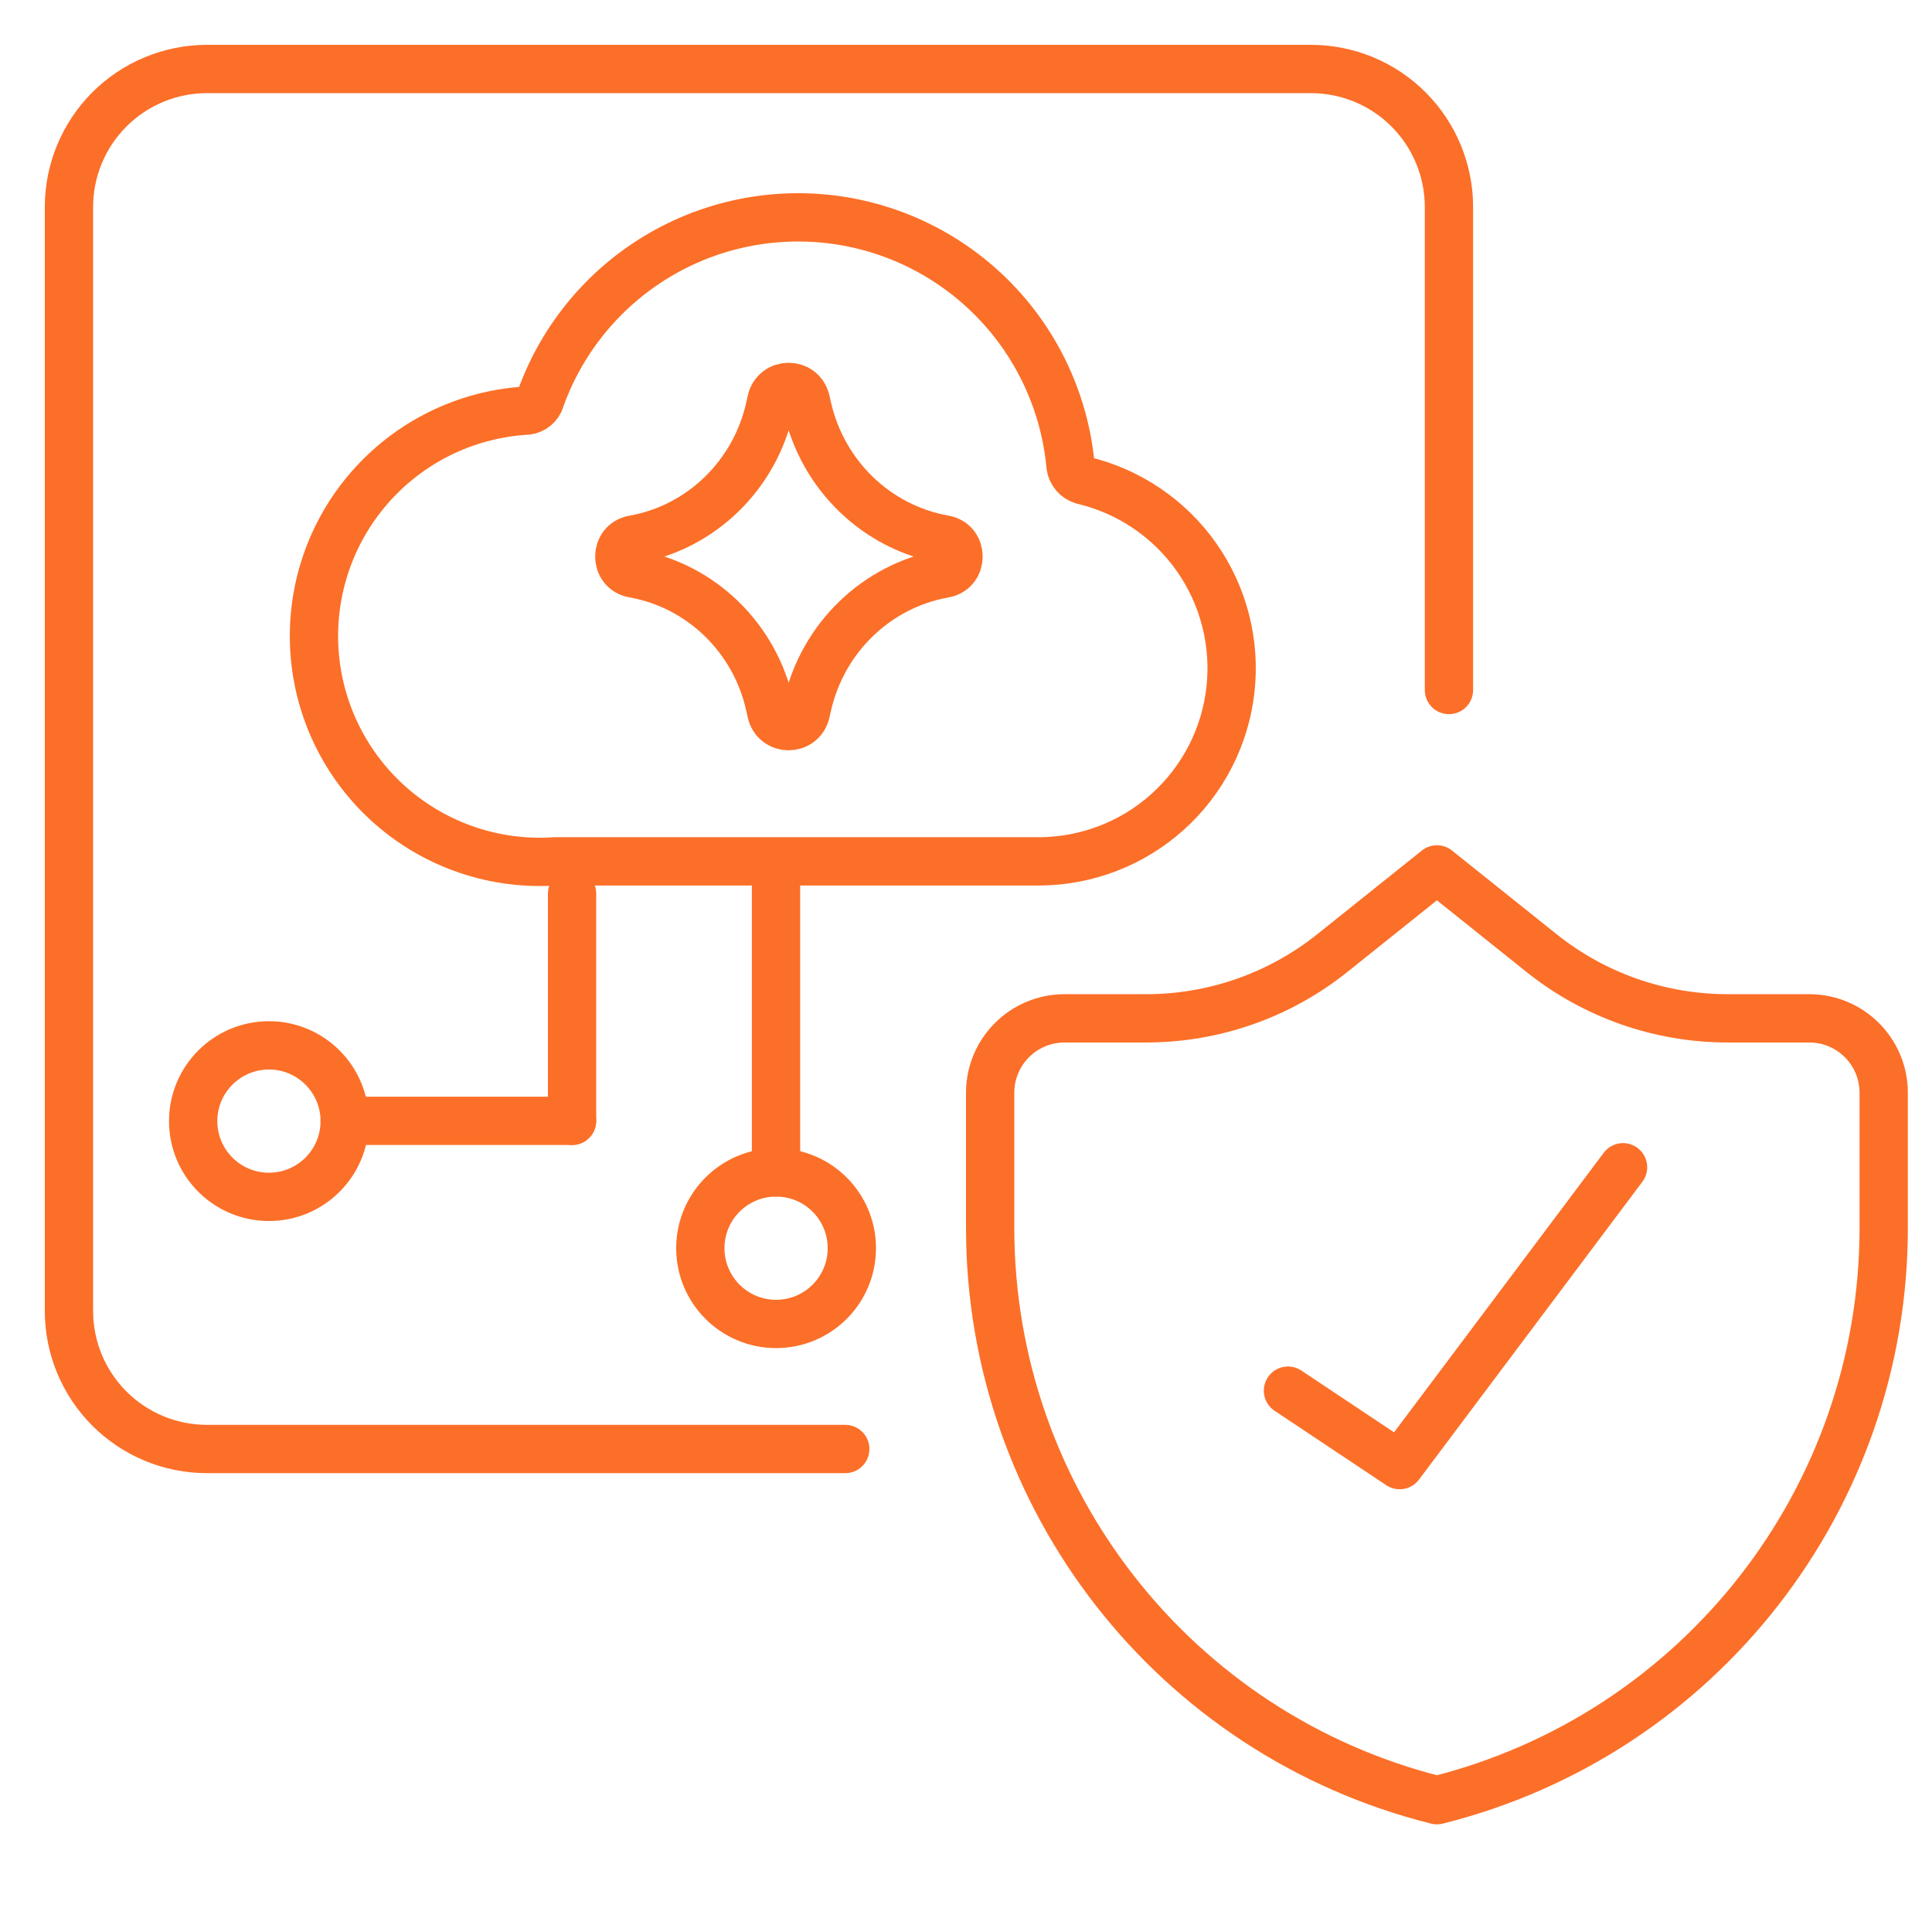
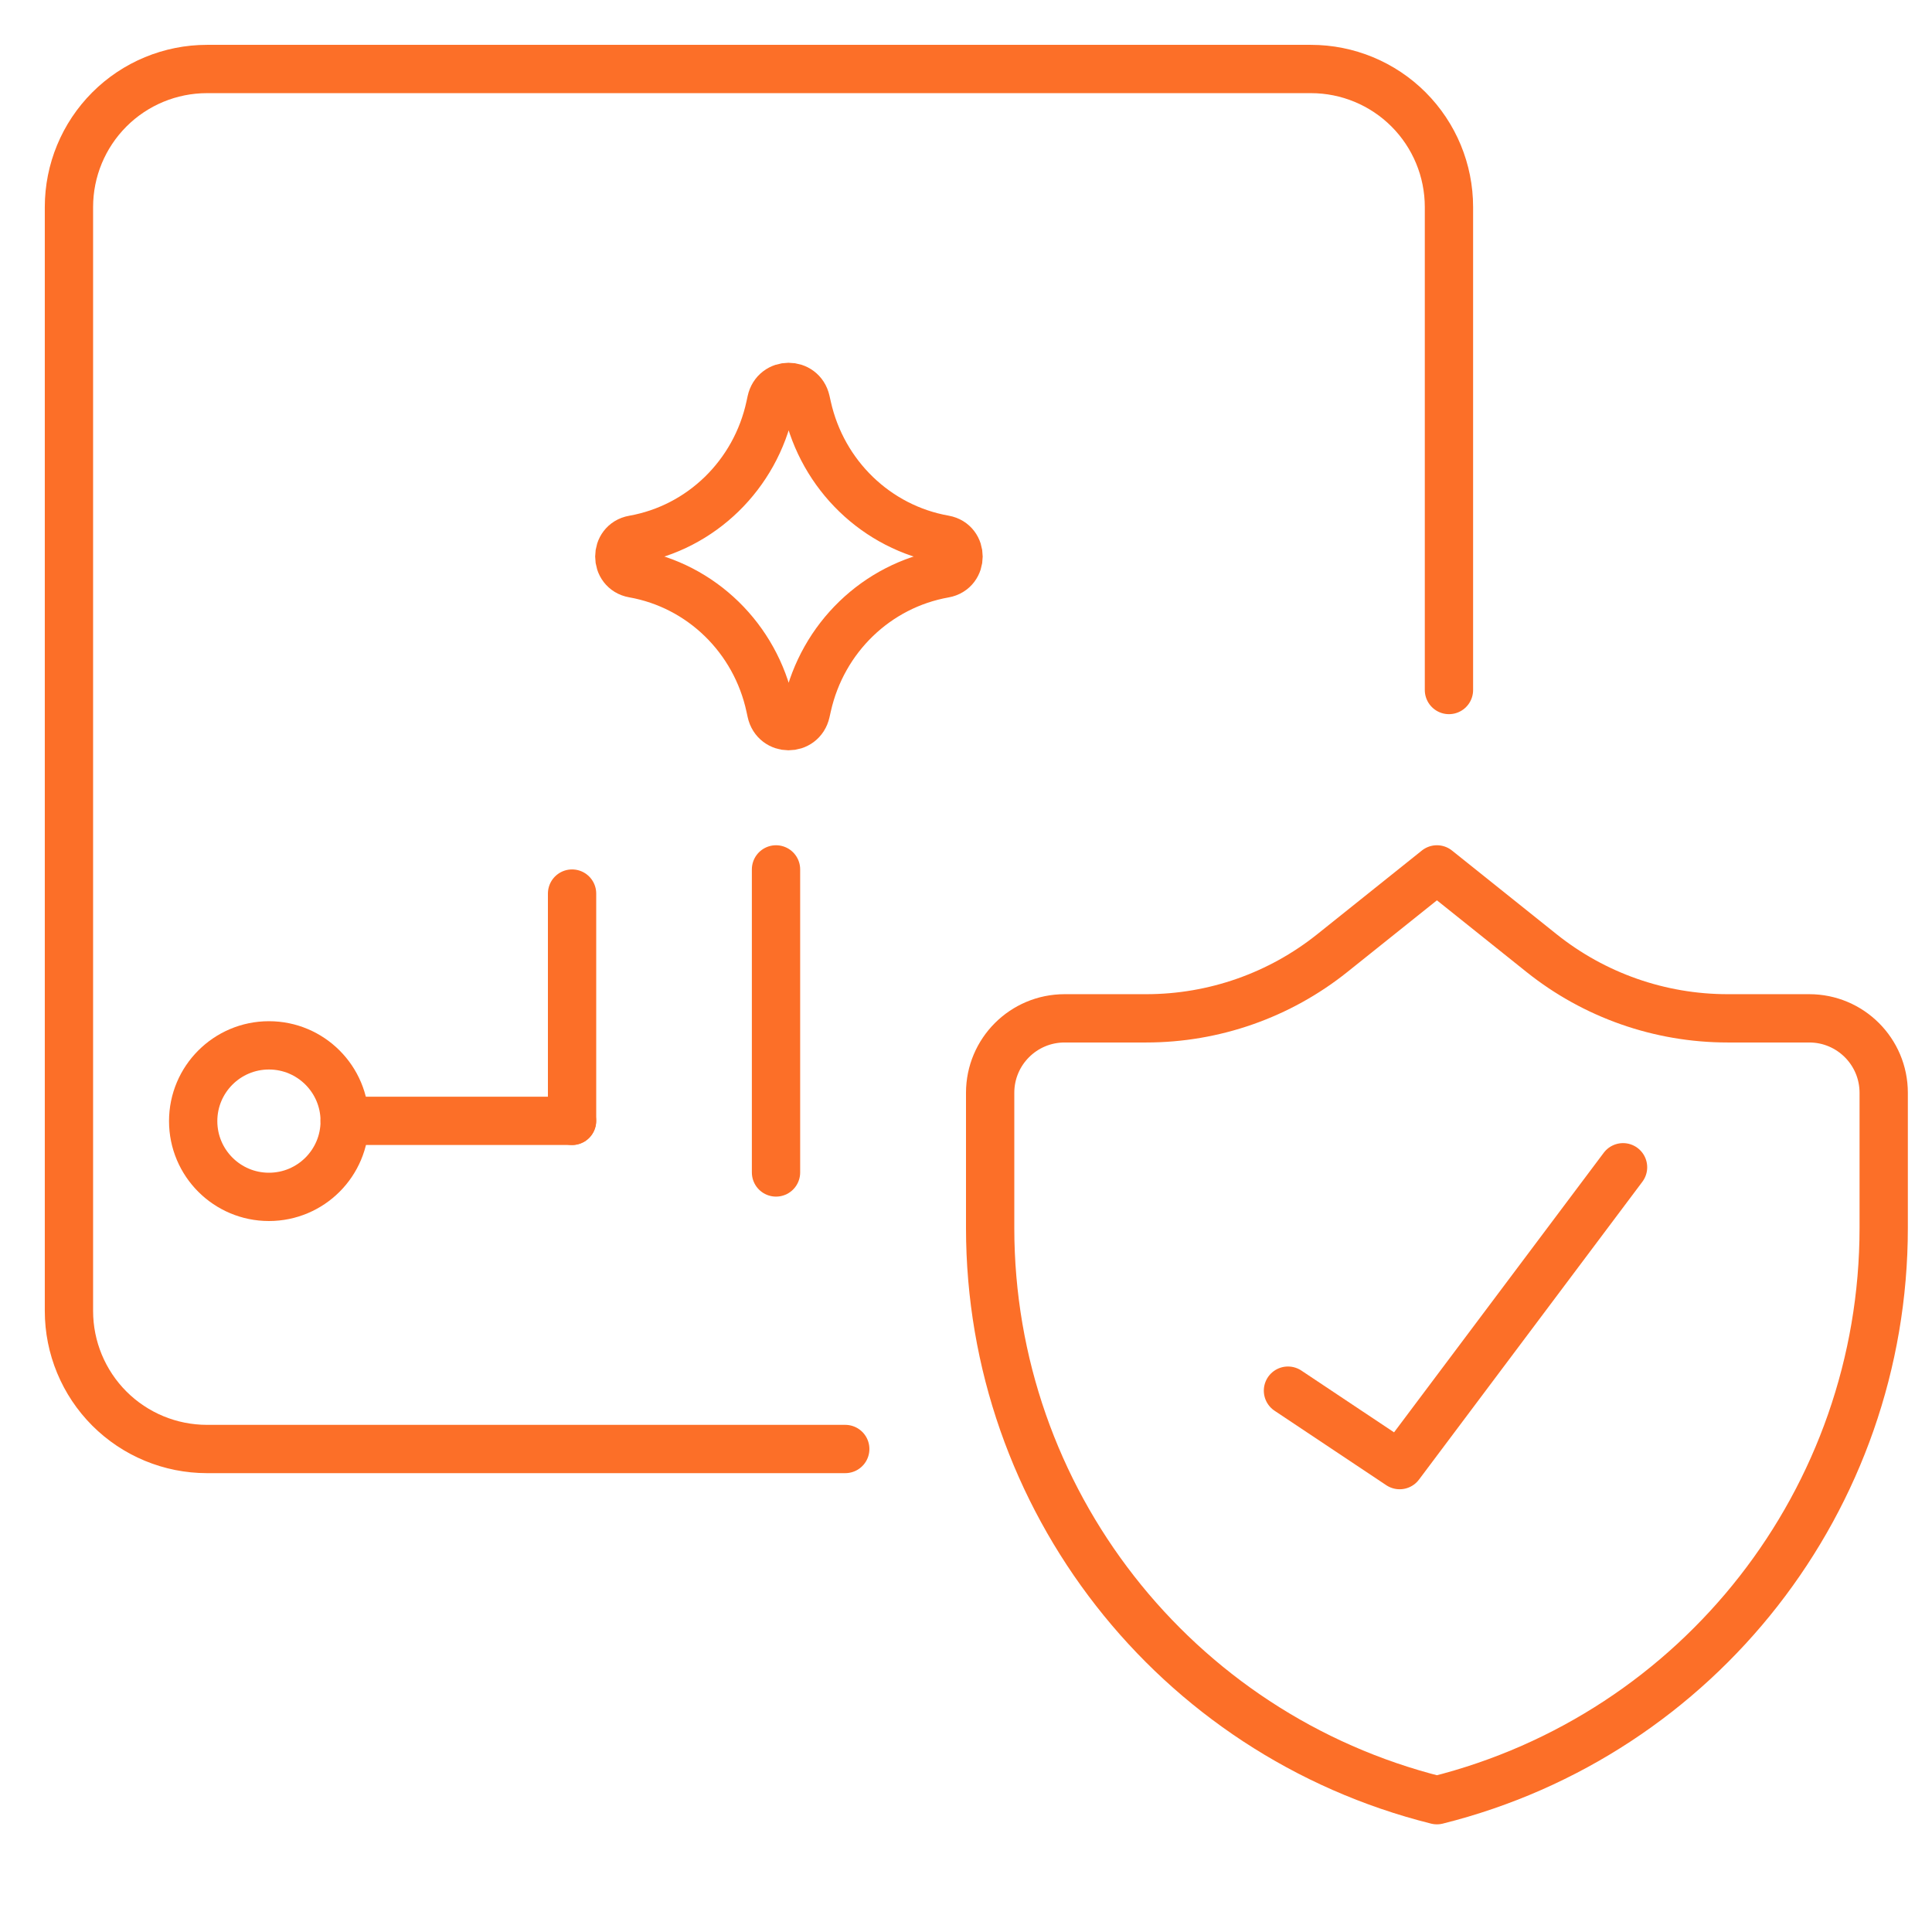
<svg xmlns="http://www.w3.org/2000/svg" width="80" height="80" viewBox="0 0 80 80" fill="none">
  <path d="M35 60L8.57 60C7.054 60 5.601 59.398 4.529 58.327C3.458 57.255 2.855 55.801 2.855 54.286V8.572C2.855 7.056 3.458 5.603 4.529 4.531C5.601 3.459 7.054 2.857 8.57 2.857H54.284C55.8 2.857 57.253 3.459 58.325 4.531C59.396 5.603 59.998 7.056 59.998 8.572V28.572" stroke="#FC6F28" stroke-width="2" stroke-linecap="round" stroke-linejoin="round" />
  <path d="M78 50.847V45.25C78 43.547 76.62 42.167 74.917 42.167H71.535C68.734 42.167 66.017 41.214 63.83 39.464L59.5 36L55.17 39.464C52.983 41.214 50.266 42.167 47.465 42.167H44.083C42.38 42.167 41 43.547 41 45.25V50.847C41 62.054 48.627 71.823 59.5 74.542C70.372 71.823 78 62.054 78 50.847Z" stroke="#FC6F28" stroke-width="2" stroke-linecap="round" stroke-linejoin="round" />
  <path d="M53.332 57.584L57.957 60.667L67.207 48.334" stroke="#FC6F28" stroke-width="2" stroke-linecap="round" stroke-linejoin="round" />
  <path d="M26.227 23.749C25.45 23.612 25.45 22.478 26.227 22.341C29.041 21.843 31.278 19.664 31.889 16.827L31.936 16.61C32.104 15.829 33.197 15.824 33.371 16.603L33.428 16.857C34.062 19.68 36.3 21.841 39.106 22.337C39.886 22.475 39.886 23.614 39.106 23.753C36.3 24.249 34.062 26.41 33.428 29.233L33.371 29.486C33.197 30.265 32.104 30.261 31.936 29.48L31.889 29.263C31.278 26.426 29.041 24.247 26.227 23.749Z" stroke="#FC6F28" stroke-width="2" stroke-linecap="round" stroke-linejoin="round" />
-   <path d="M44.837 19.886C44.705 19.847 44.587 19.771 44.498 19.667C44.408 19.563 44.35 19.436 44.33 19.3C44.094 16.719 42.981 14.297 41.176 12.438C39.371 10.579 36.983 9.394 34.411 9.082C31.838 8.771 29.236 9.35 27.04 10.724C24.843 12.099 23.183 14.184 22.338 16.634C22.282 16.748 22.194 16.844 22.086 16.91C21.977 16.977 21.852 17.01 21.725 17.007C20.499 17.09 19.302 17.412 18.202 17.957C17.101 18.502 16.119 19.259 15.311 20.183C13.678 22.05 12.855 24.489 13.021 26.964C13.187 29.438 14.329 31.745 16.197 33.378C18.064 35.01 20.503 35.834 22.977 35.667H43.05C45.008 35.656 46.892 34.927 48.348 33.619C49.803 32.311 50.729 30.514 50.949 28.57C51.169 26.625 50.669 24.668 49.542 23.067C48.416 21.467 46.741 20.335 44.837 19.886Z" stroke="#FC6F28" stroke-width="2" stroke-linecap="round" stroke-linejoin="round" />
  <path d="M14.273 46.412L23.685 46.412" stroke="#FC6F28" stroke-width="2" stroke-linecap="round" stroke-linejoin="round" />
  <path d="M23.688 46.412L23.688 37.001" stroke="#FC6F28" stroke-width="2" stroke-linecap="round" stroke-linejoin="round" />
  <path d="M7.999 46.423C7.999 44.691 9.404 43.286 11.136 43.286C12.869 43.286 14.273 44.691 14.273 46.423C14.273 48.156 12.869 49.56 11.136 49.56C9.404 49.56 7.999 48.156 7.999 46.423Z" stroke="#FC6F28" stroke-width="2" stroke-linecap="round" stroke-linejoin="round" />
  <path d="M32.133 48.549L32.133 36" stroke="#FC6F28" stroke-width="2" stroke-linecap="round" stroke-linejoin="round" />
-   <path d="M28.999 51.685C28.999 49.952 30.404 48.548 32.136 48.548C33.869 48.548 35.273 49.952 35.273 51.685C35.273 53.418 33.869 54.822 32.136 54.822C30.404 54.822 28.999 53.418 28.999 51.685Z" stroke="#FC6F28" stroke-width="2" stroke-linecap="round" stroke-linejoin="round" />
</svg>